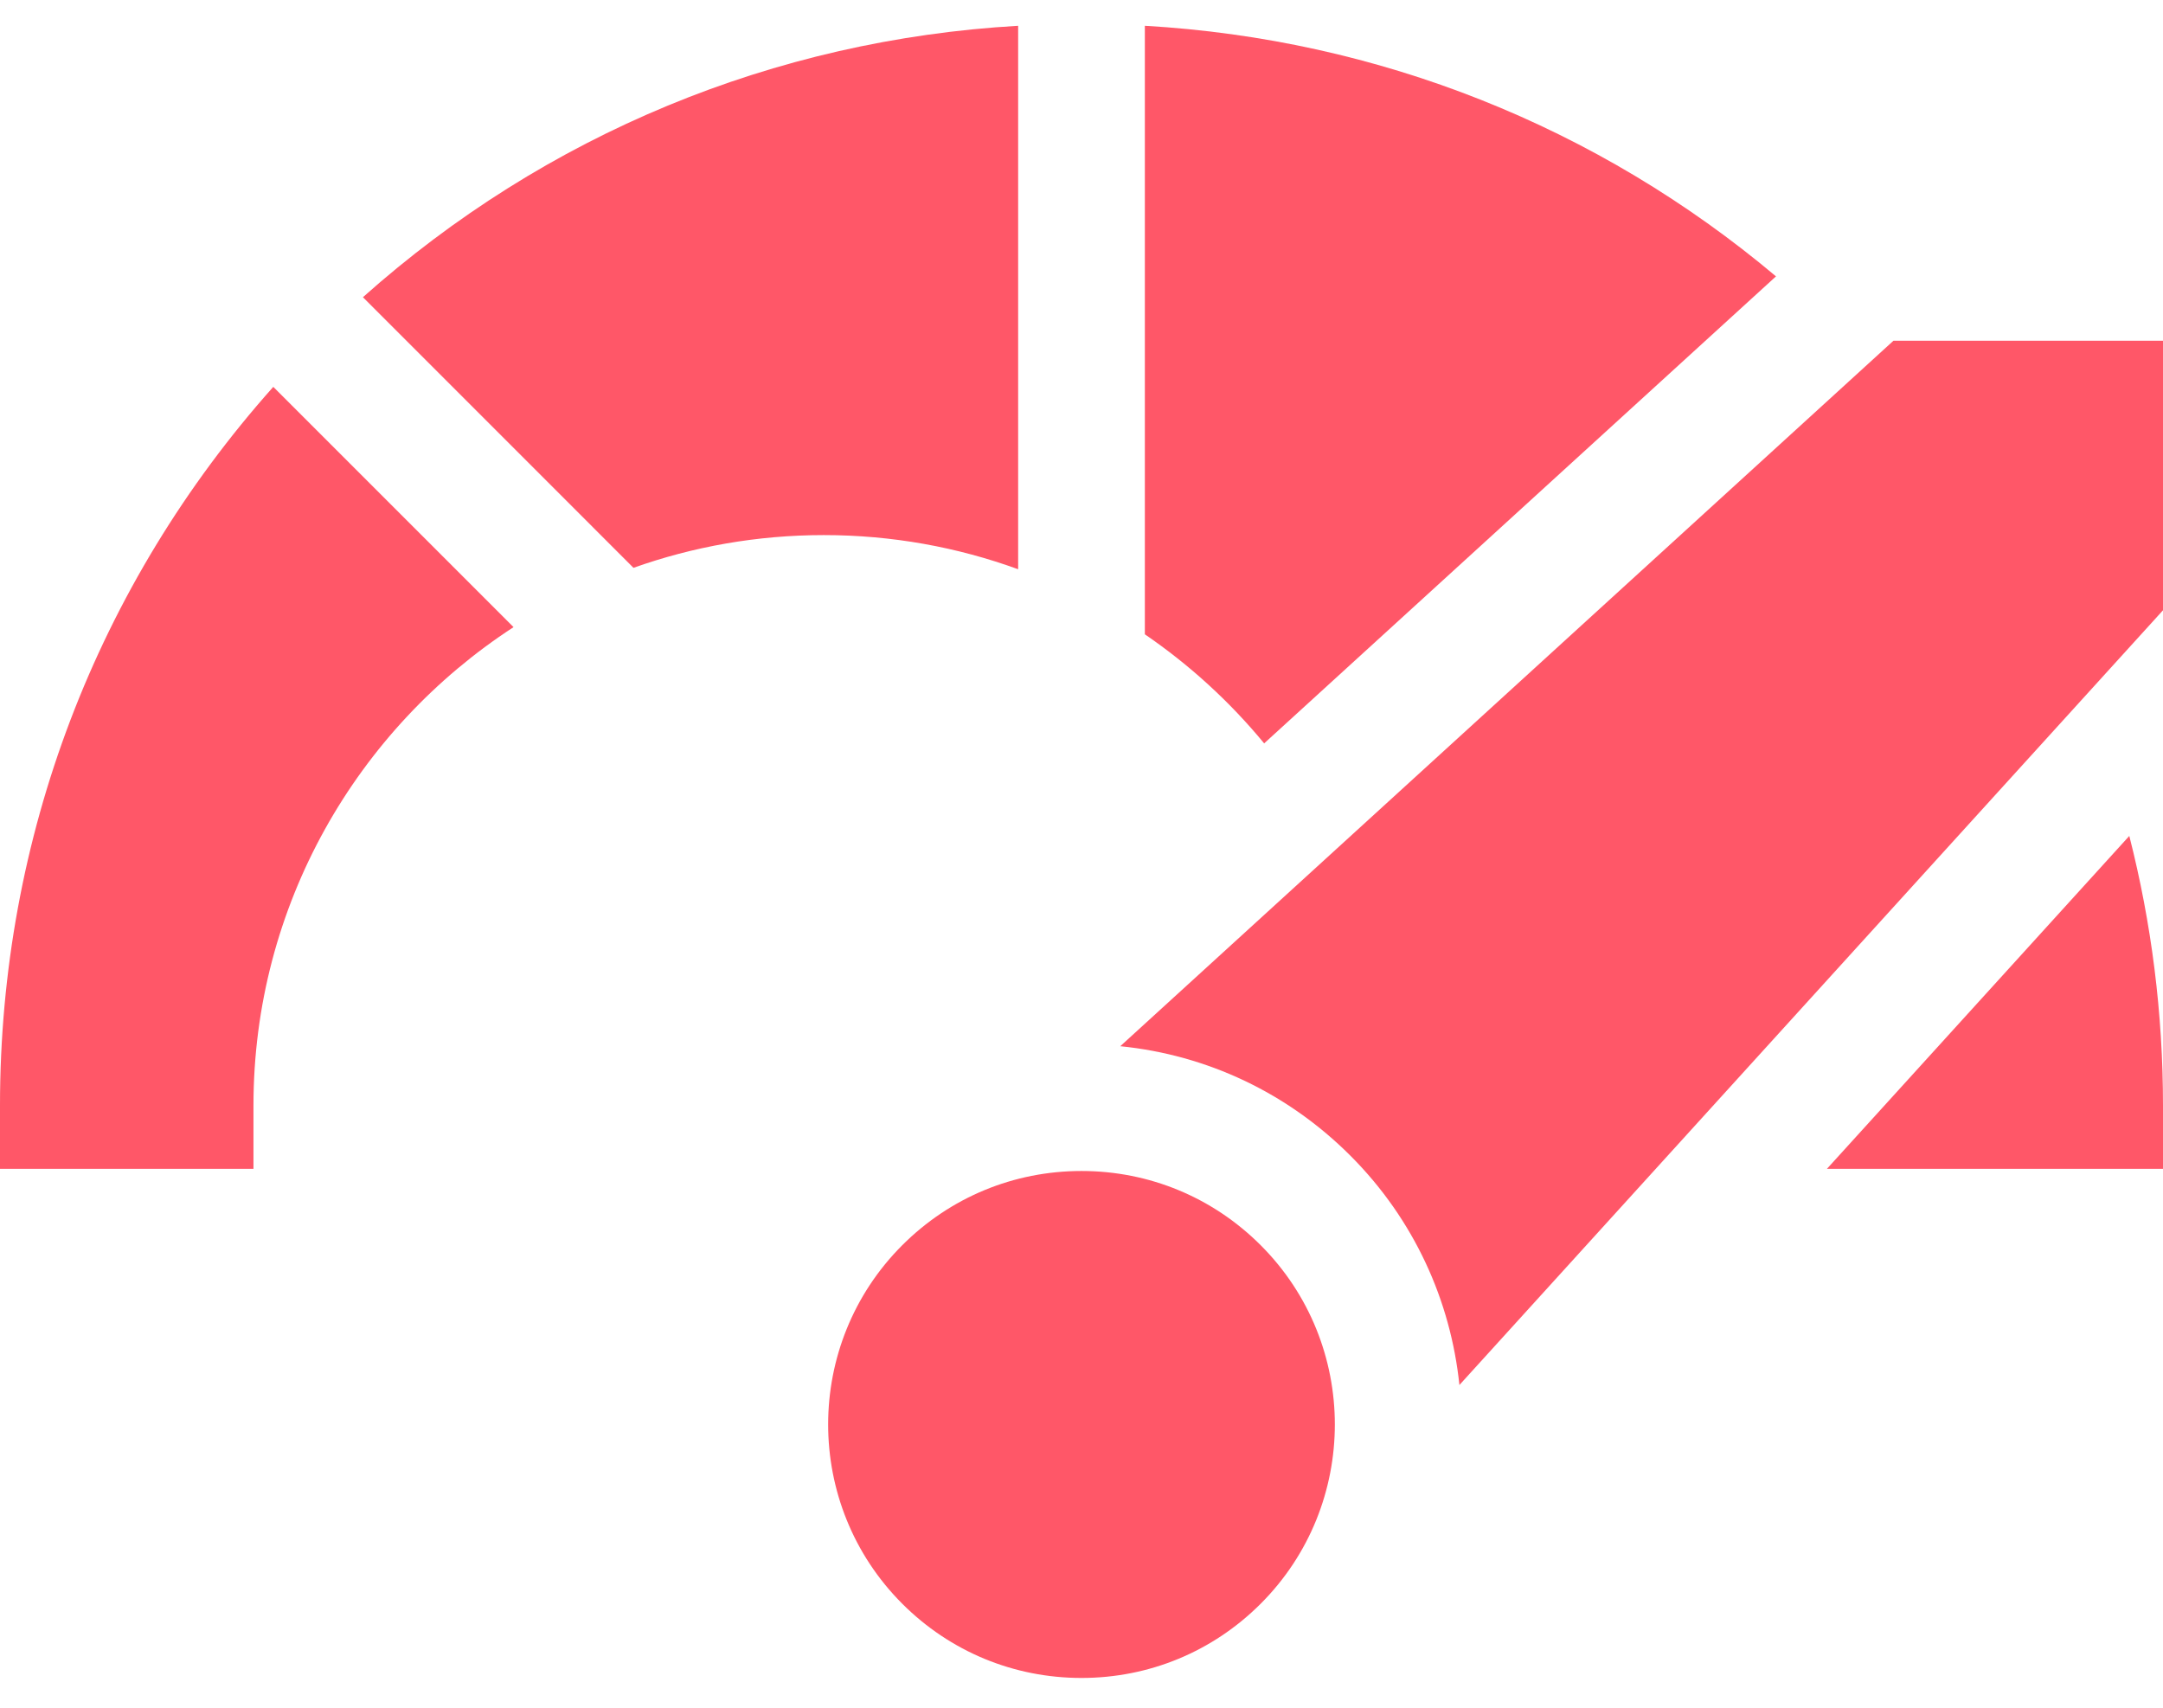
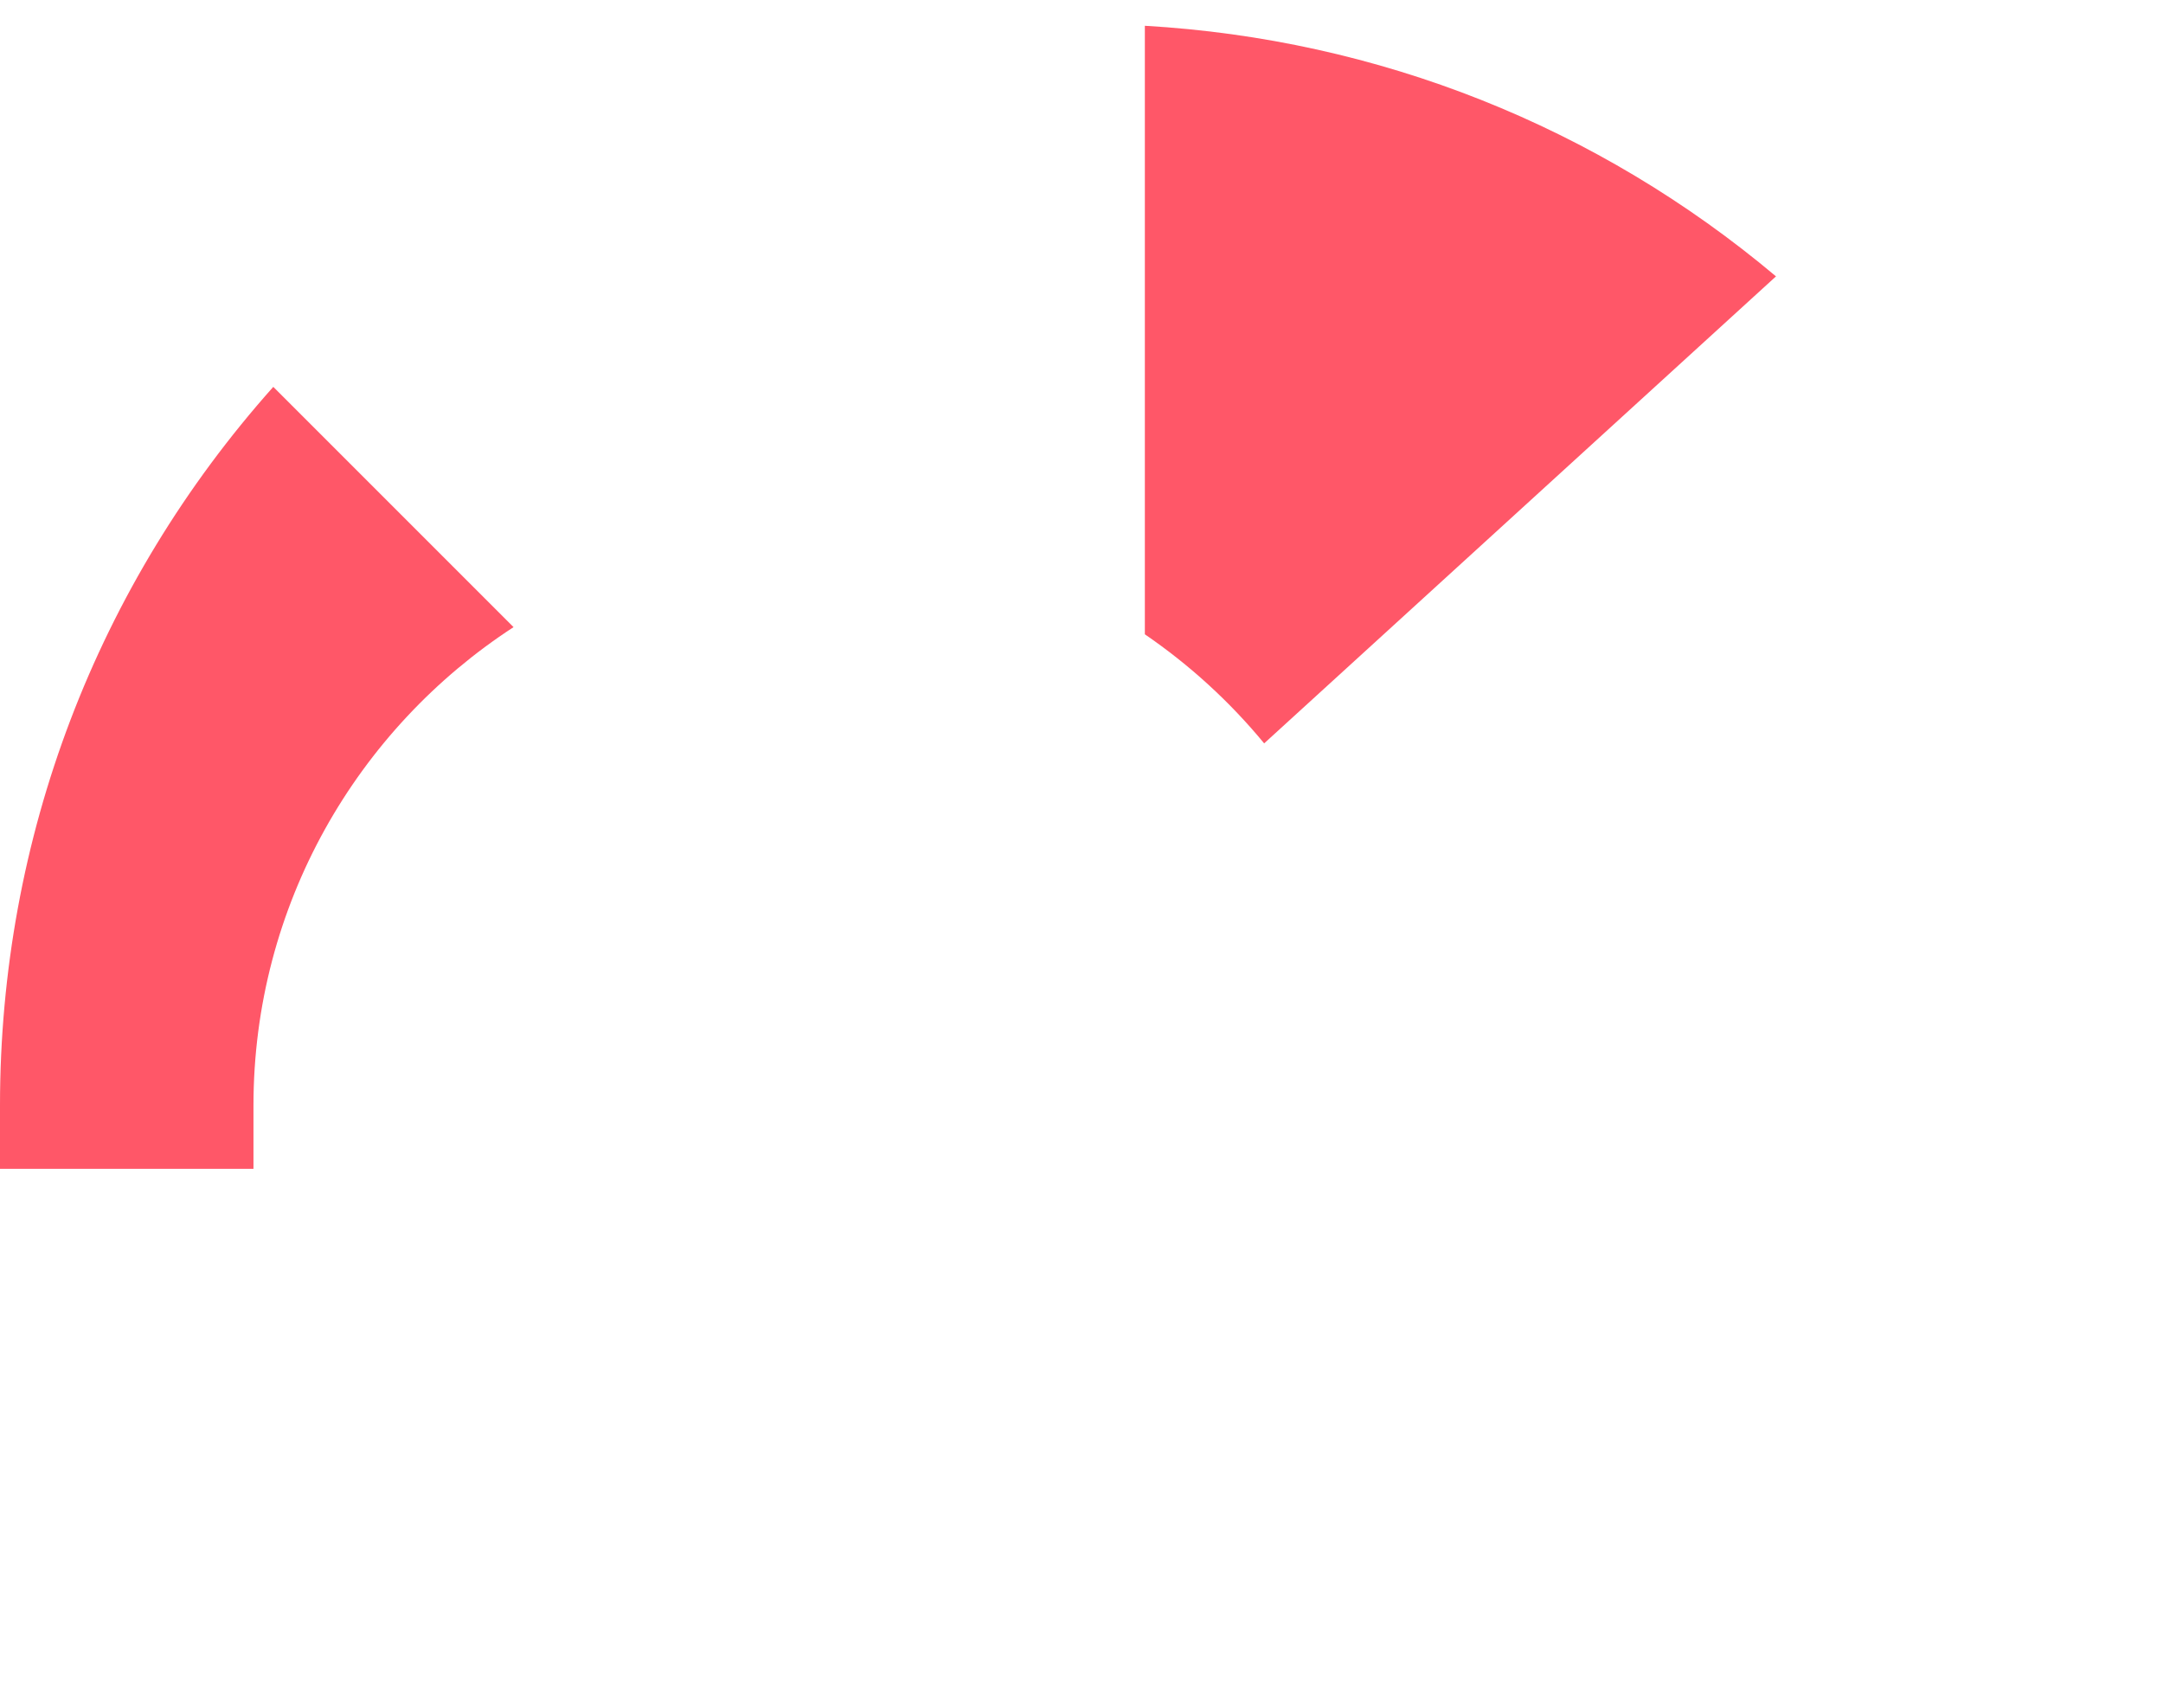
<svg xmlns="http://www.w3.org/2000/svg" width="38" height="30" viewBox="0 0 38 30" fill="none">
-   <path d="M17.887 0.453C13.6 0.699 9.581 2.364 6.376 5.221L11.129 9.975C12.175 9.603 13.301 9.4 14.473 9.4C15.671 9.4 16.821 9.612 17.887 10V0.453Z" fill="#FF5768" />
  <path d="M22.209 13.059L31.201 4.855C28.068 2.221 24.214 0.689 20.113 0.453V11.143C20.899 11.681 21.605 12.326 22.209 13.059Z" fill="#FF5768" />
  <path d="M0 19.42V20.533H4.453V19.42C4.453 15.904 6.274 12.805 9.022 11.017L4.801 6.796C1.698 10.277 0 14.718 0 19.42Z" fill="#FF5768" />
-   <path d="M32.096 20.533H38V19.42C38 17.801 37.798 16.214 37.408 14.685L32.096 20.533Z" fill="#FF5768" />
-   <path d="M19 20.571C17.81 20.571 16.692 21.034 15.851 21.875C14.115 23.611 14.115 26.436 15.851 28.173C16.692 29.014 17.81 29.477 19 29.477C20.189 29.477 21.307 29.014 22.148 28.173C23.885 26.436 23.885 23.611 22.148 21.875C21.307 21.034 20.189 20.571 19 20.571Z" fill="#FF5768" />
-   <path d="M33.264 5.986L19.681 18.379C21.208 18.532 22.623 19.201 23.723 20.301C24.849 21.427 25.487 22.858 25.639 24.331L38 10.721V5.986H33.264Z" fill="#FF5768" />
</svg>